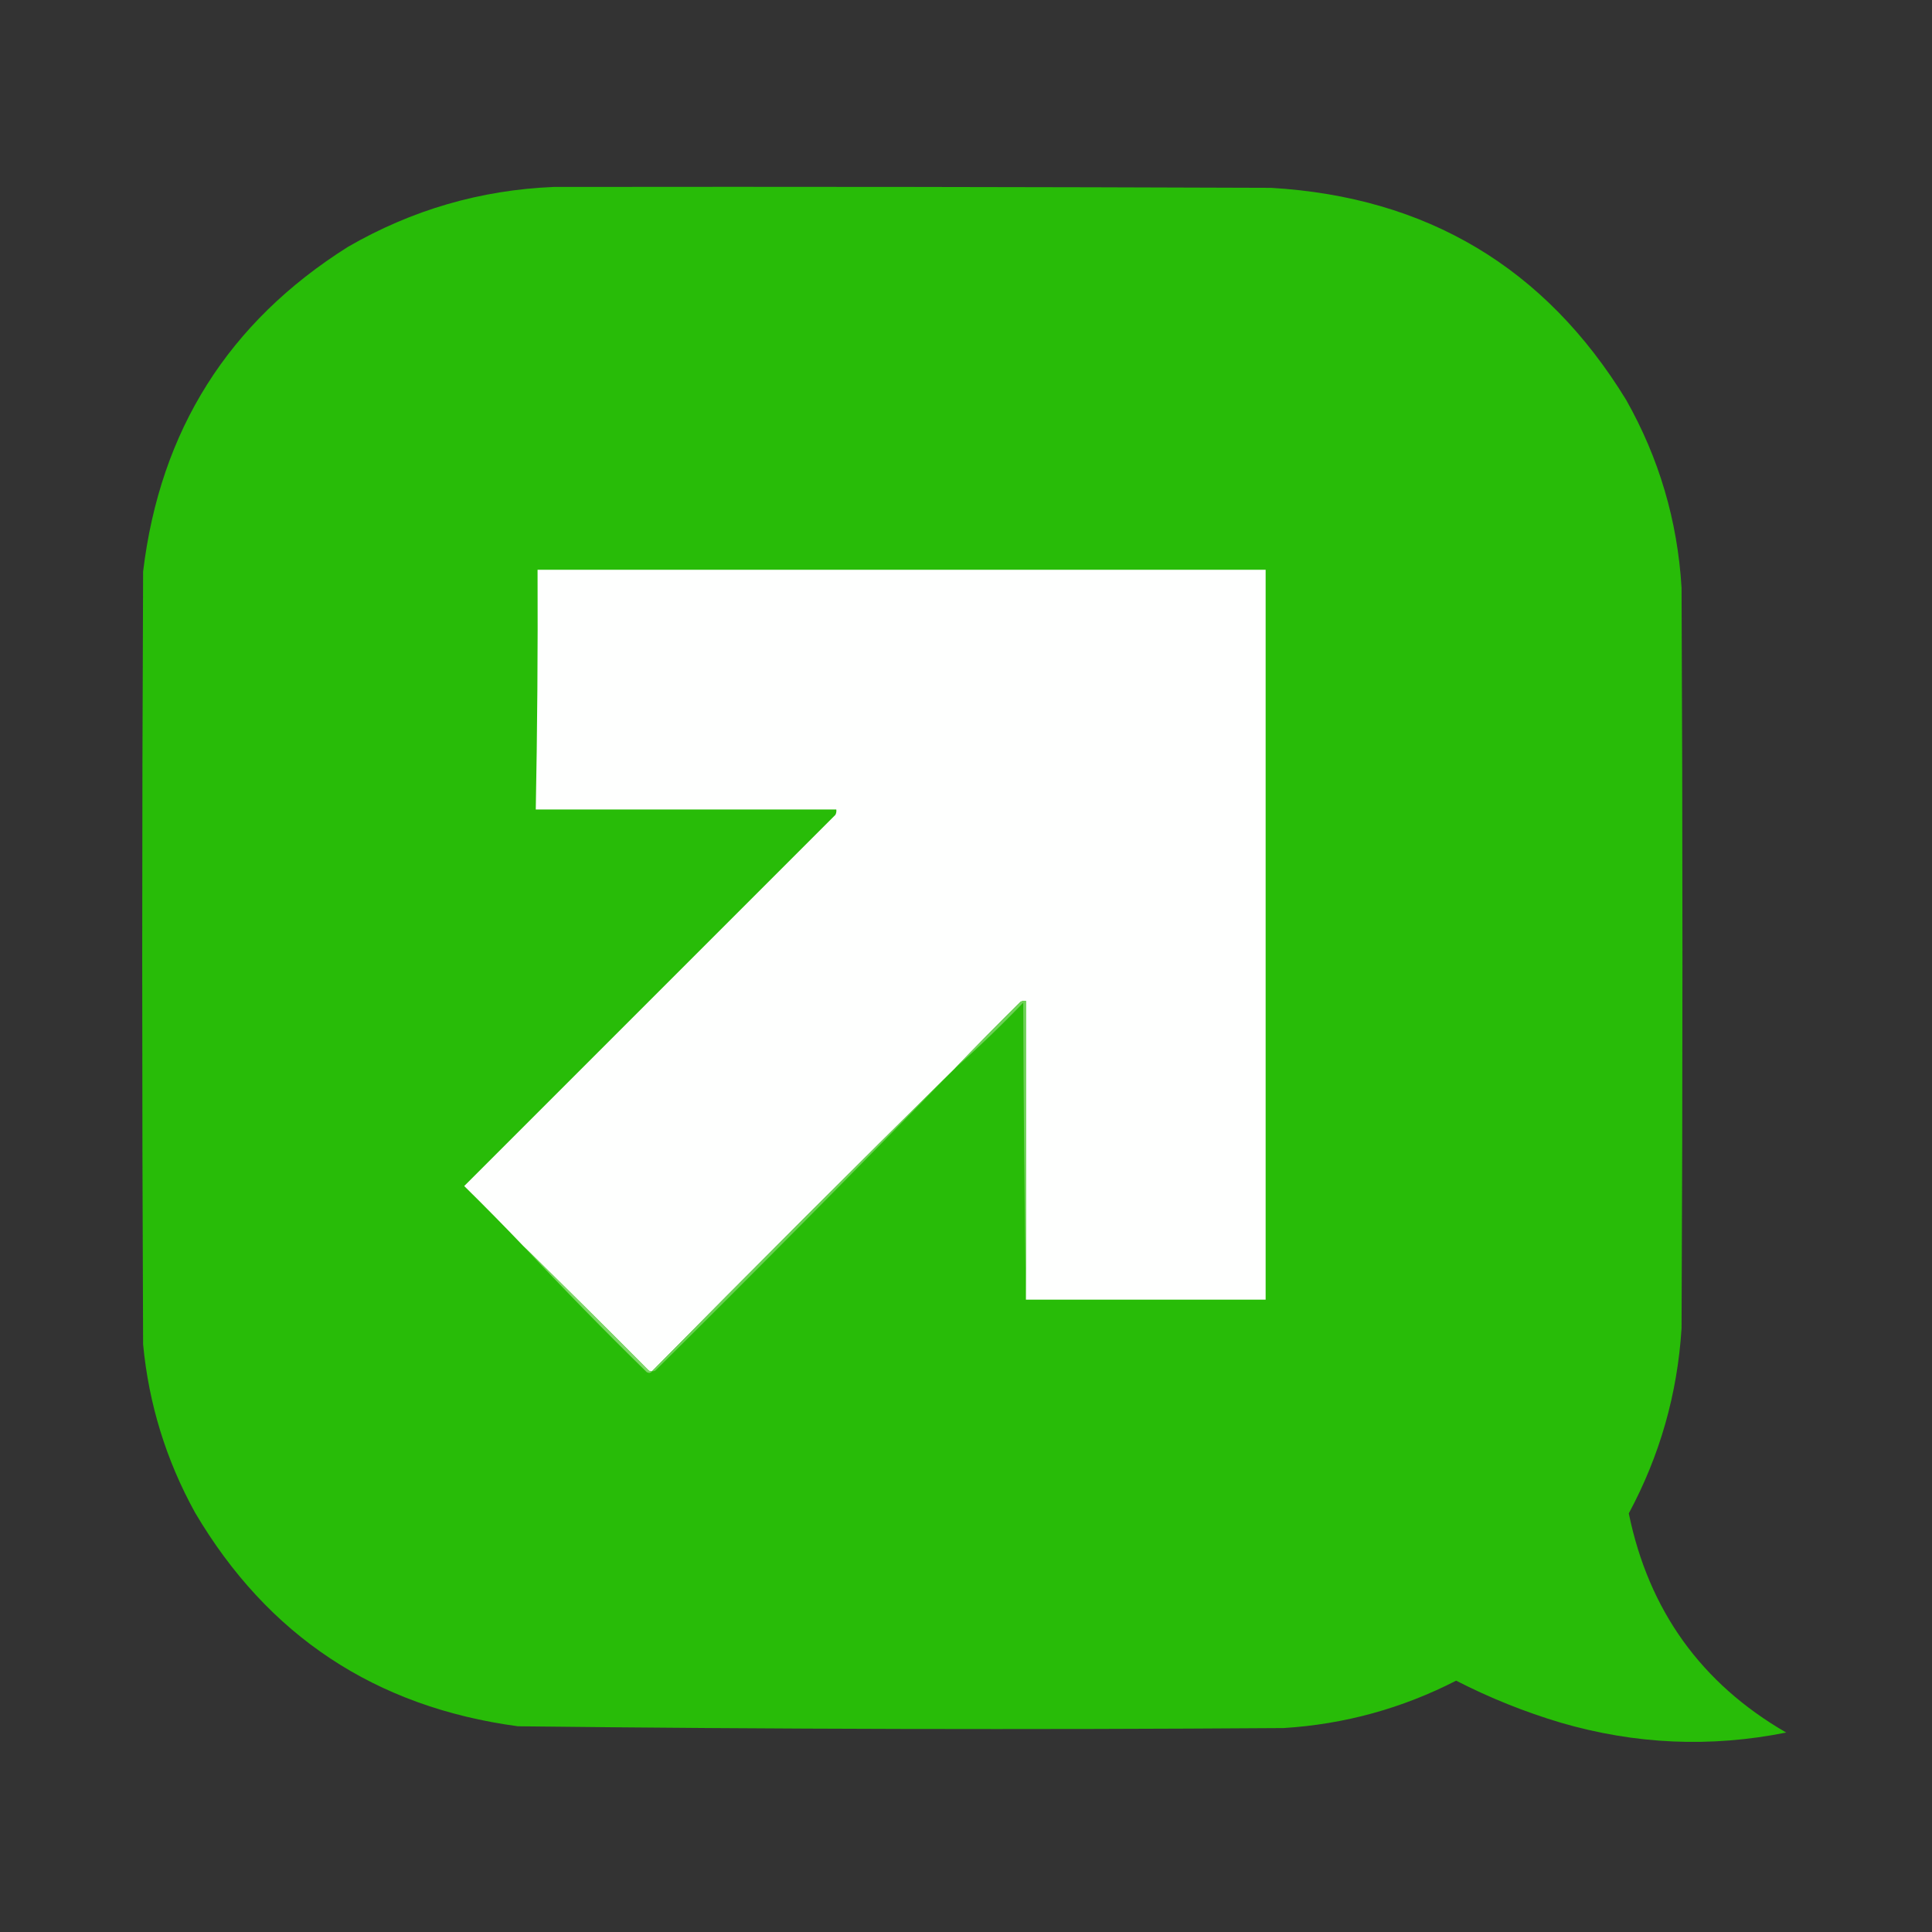
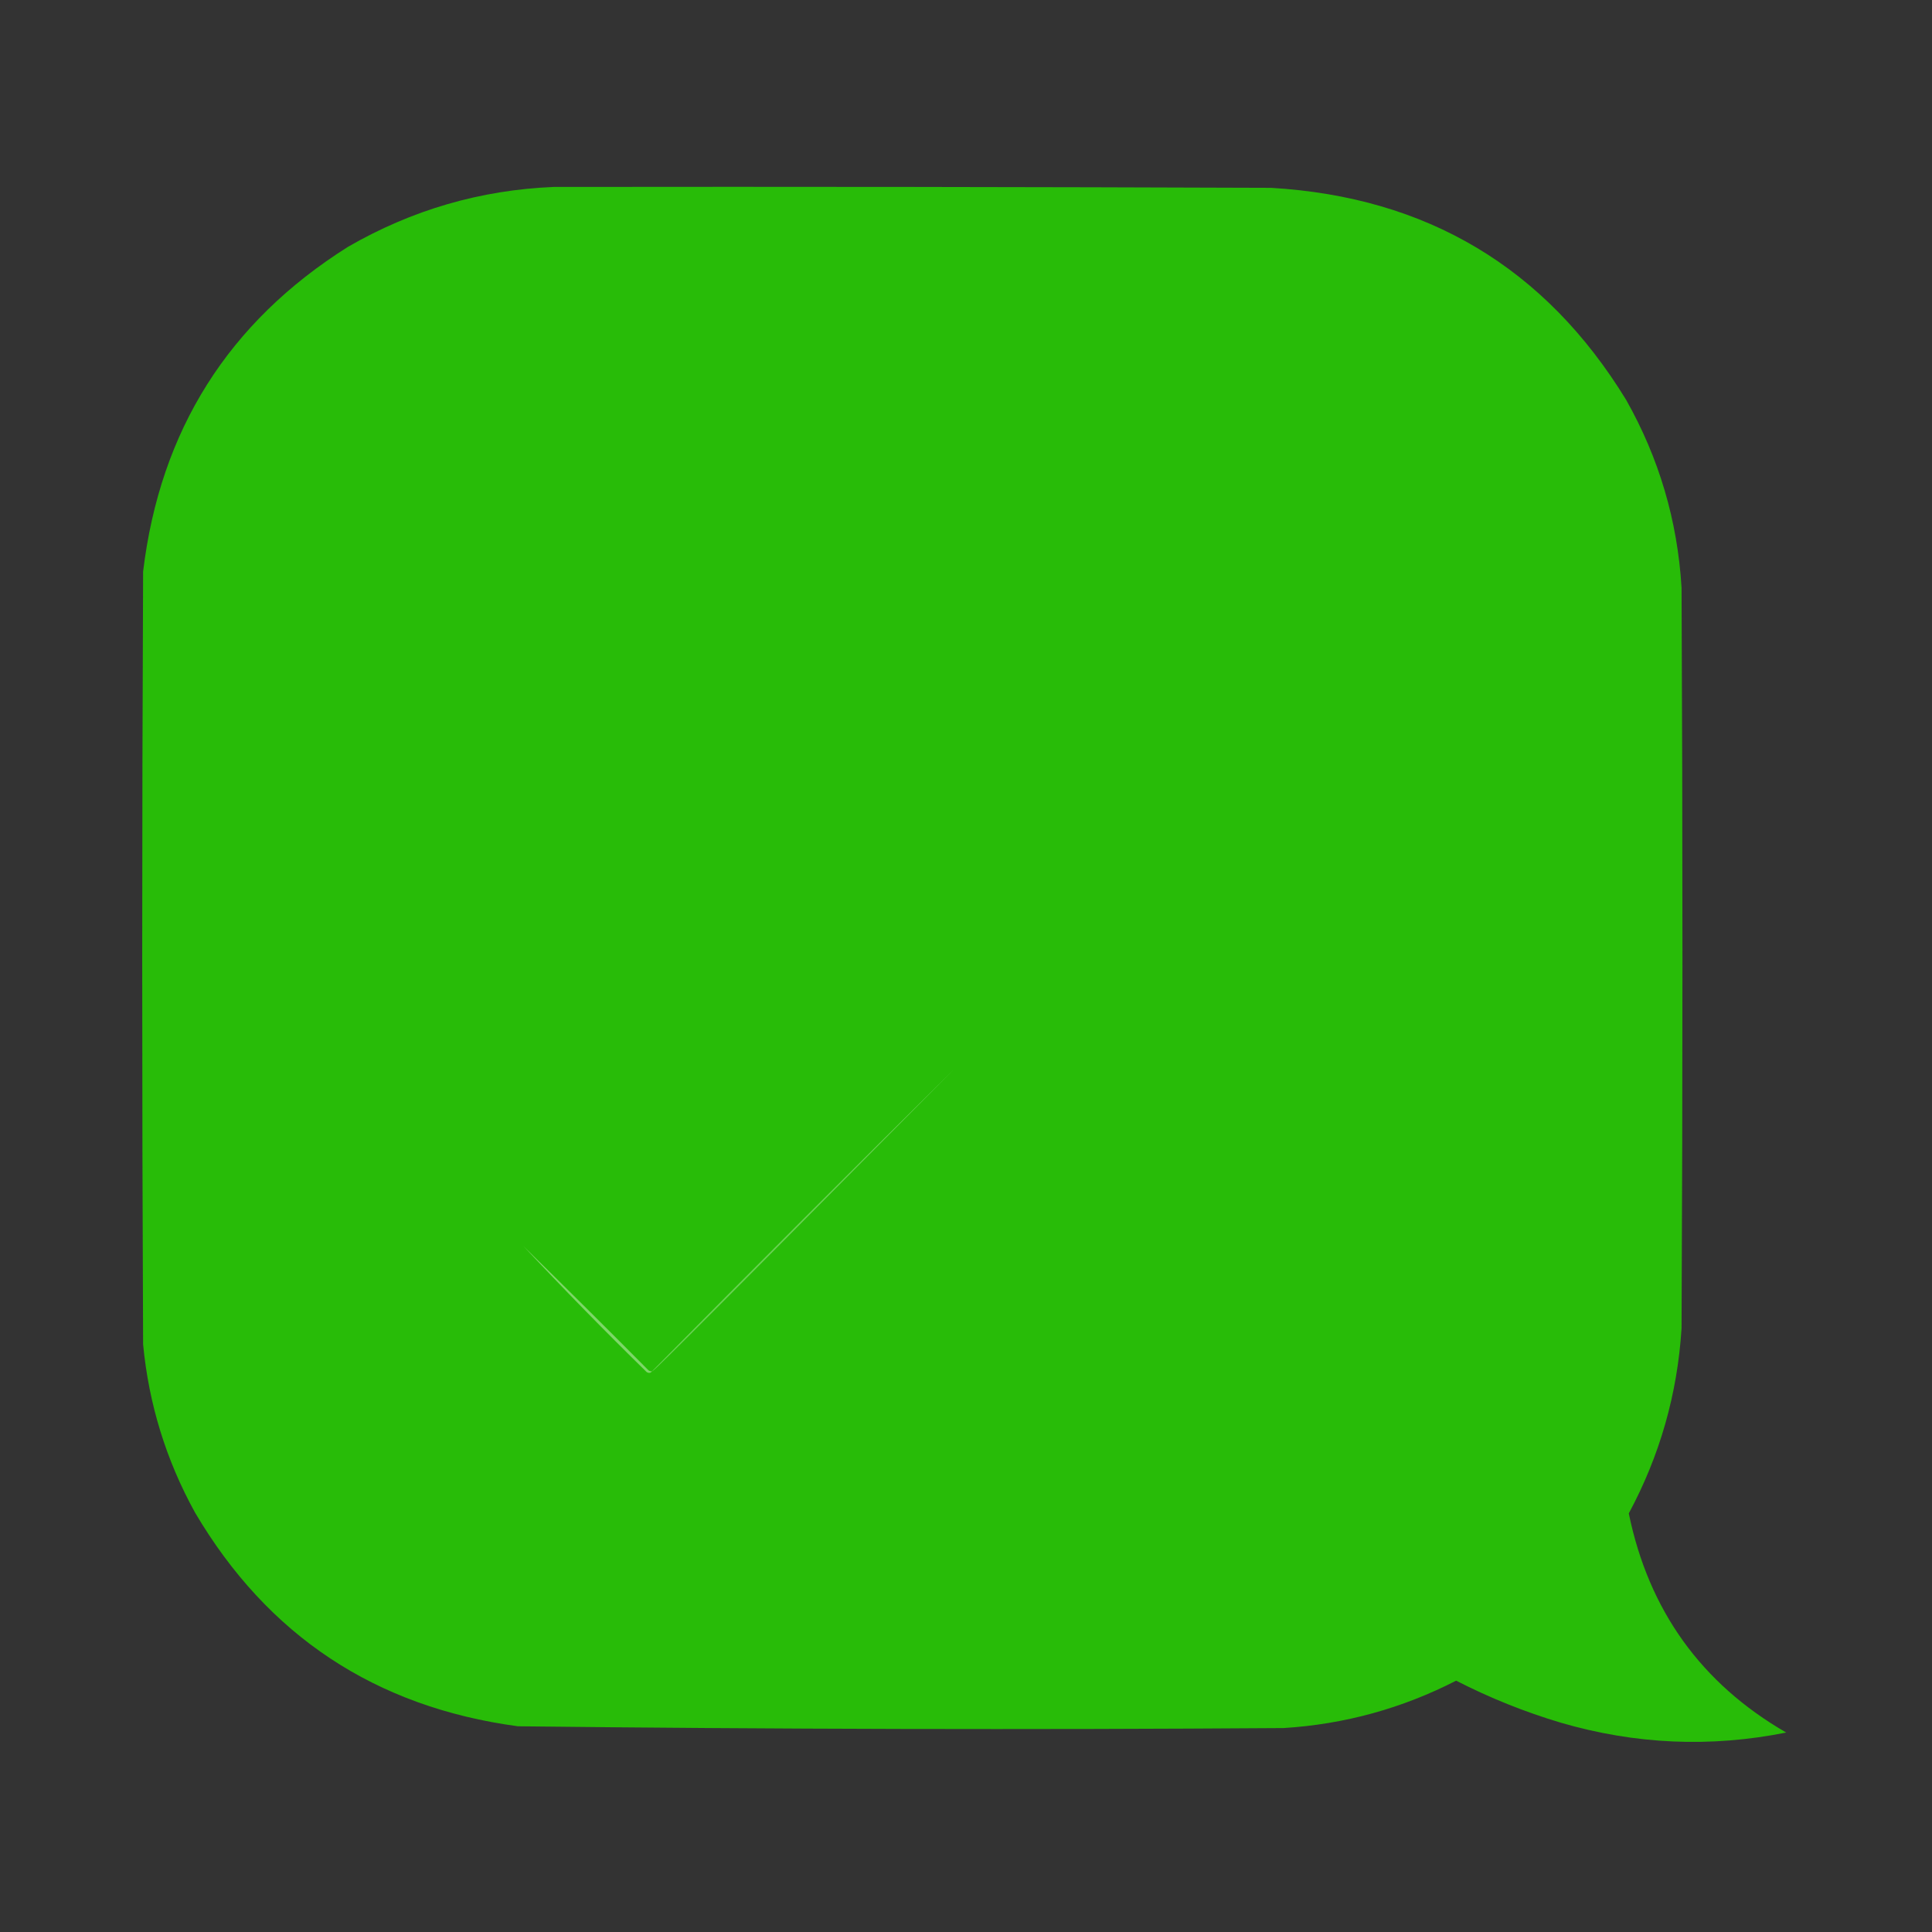
<svg xmlns="http://www.w3.org/2000/svg" version="1.1" width="1080px" height="1080px" style="shape-rendering:geometricPrecision; text-rendering:geometricPrecision; image-rendering:optimizeQuality; fill-rule:evenodd; clip-rule:evenodd">
  <rect width="100%" height="100%" fill="#333333" stroke="none" />
  <g>
    <path style="opacity:1" fill="#28bc08" d="M 309.5,104.5 C 443.167,104.333 576.834,104.5 710.5,105C 797.593,110.105 863.76,149.605 909,223.5C 927.41,256.067 937.743,291.067 940,328.5C 940.667,466.5 940.667,604.5 940,742.5C 937.7,779.208 927.867,813.708 910.5,846C 921.642,900.194 950.975,941.028 998.5,968.5C 956.138,976.982 914.138,975.149 872.5,963C 852.266,956.965 832.766,949.132 814,939.5C 783.695,955.045 751.528,963.878 717.5,966C 574.818,966.981 432.151,966.647 289.5,965C 209.806,954.249 149.639,914.415 109,845.5C 92.836,816.18 83.17,784.847 80,751.5C 79.333,607.5 79.333,463.5 80,319.5C 89.508,240.596 127.675,180.096 194.5,138C 230.191,117.377 268.524,106.21 309.5,104.5 Z" />
  </g>
  <g>
-     <path style="opacity:1" fill="#fefffe" d="M 573.5,726.5 C 573.5,670.833 573.5,615.167 573.5,559.5C 572.448,559.351 571.448,559.517 570.5,560C 557.965,572.368 545.631,584.868 533.5,597.5C 476.833,653.5 420.5,709.833 364.5,766.5C 363.761,766.631 363.094,766.464 362.5,766C 339.299,742.632 315.965,719.465 292.5,696.5C 281.702,685.202 270.702,674.035 259.5,663C 328.667,593.833 397.833,524.667 467,455.5C 467.483,454.552 467.649,453.552 467.5,452.5C 411.5,452.5 355.5,452.5 299.5,452.5C 300.362,407.839 300.695,363.173 300.5,318.5C 436.167,318.5 571.833,318.5 707.5,318.5C 707.5,454.5 707.5,590.5 707.5,726.5C 662.833,726.5 618.167,726.5 573.5,726.5 Z" />
-   </g>
+     </g>
  <g>
-     <path style="opacity:1" fill="#6ed257" d="M 573.5,726.5 C 572.667,671.335 572.167,616.002 572,560.5C 559.581,573.422 546.747,585.756 533.5,597.5C 545.631,584.868 557.965,572.368 570.5,560C 571.448,559.517 572.448,559.351 573.5,559.5C 573.5,615.167 573.5,670.833 573.5,726.5 Z" />
-   </g>
+     </g>
  <g>
    <path style="opacity:1" fill="#7dd768" d="M 292.5,696.5 C 315.965,719.465 339.299,742.632 362.5,766C 363.094,766.464 363.761,766.631 364.5,766.5C 363.749,767.573 362.749,767.74 361.5,767C 337.914,743.916 314.914,720.416 292.5,696.5 Z" />
  </g>
  <g>
-     <path style="opacity:1" fill="#6ad153" d="M 533.5,597.5 C 478.417,654.083 422.751,710.25 366.5,766C 365.906,766.464 365.239,766.631 364.5,766.5C 420.5,709.833 476.833,653.5 533.5,597.5 Z" />
+     <path style="opacity:1" fill="#6ad153" d="M 533.5,597.5 C 365.906,766.464 365.239,766.631 364.5,766.5C 420.5,709.833 476.833,653.5 533.5,597.5 Z" />
  </g>
</svg>